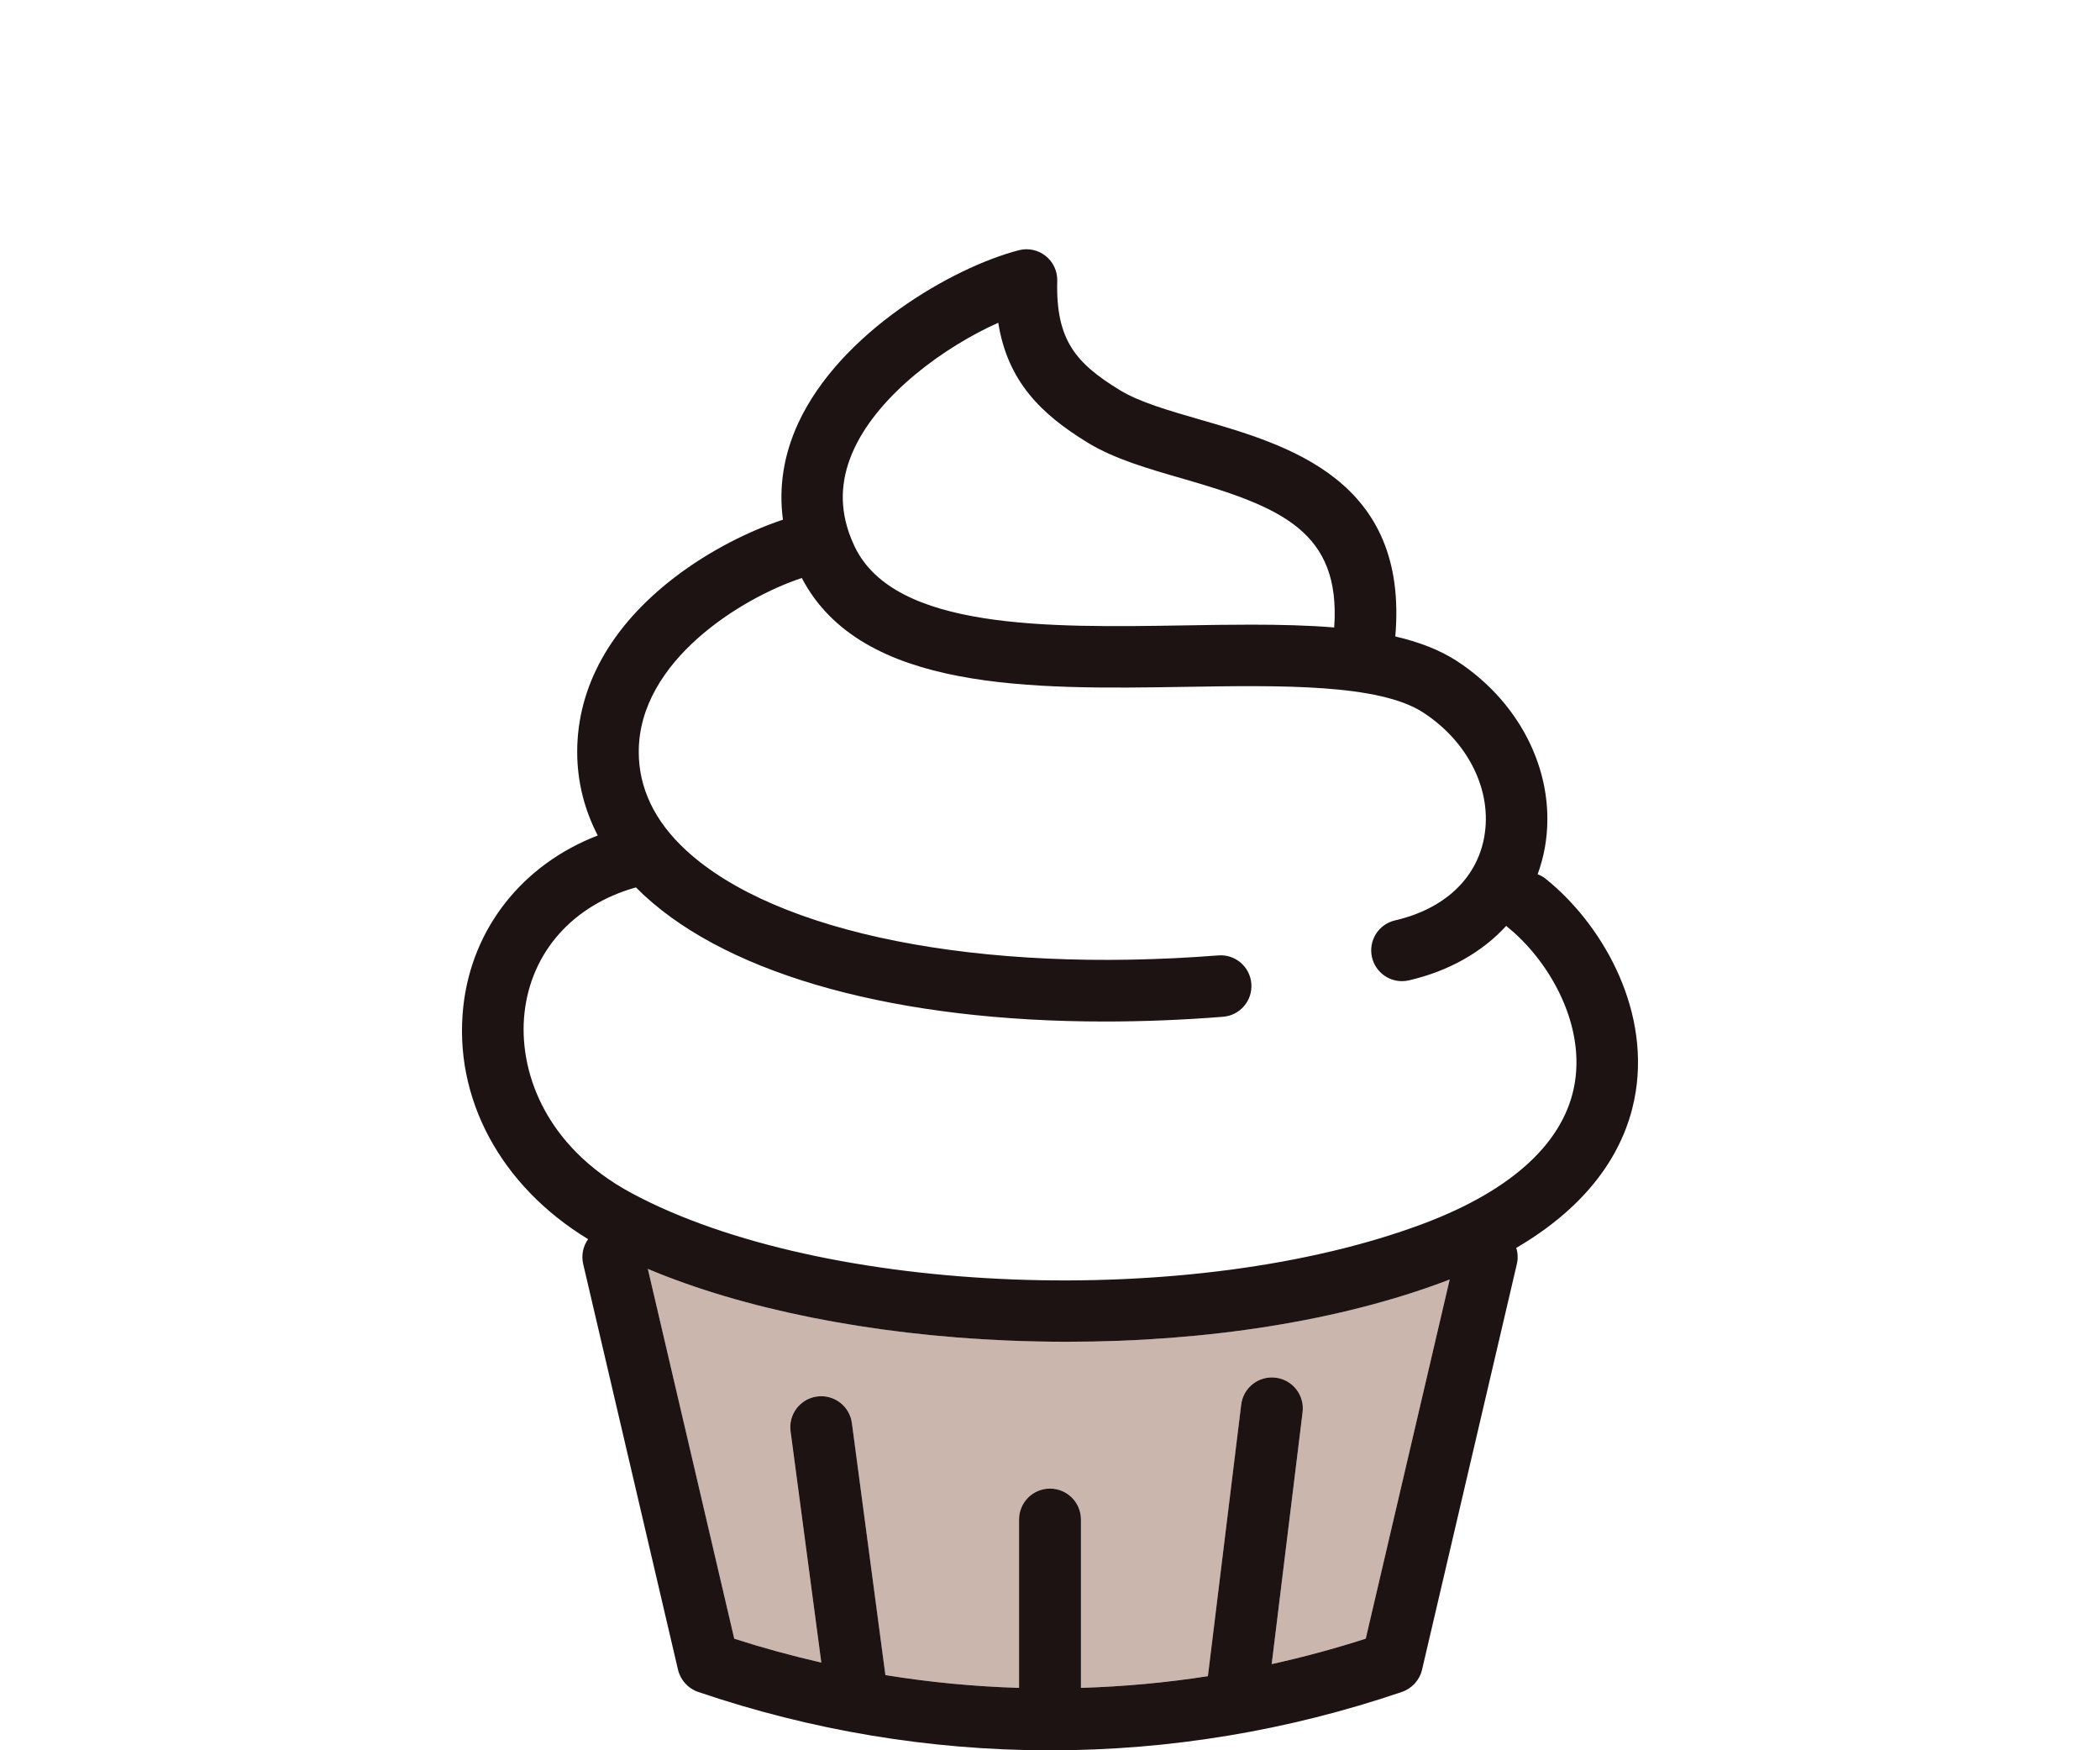
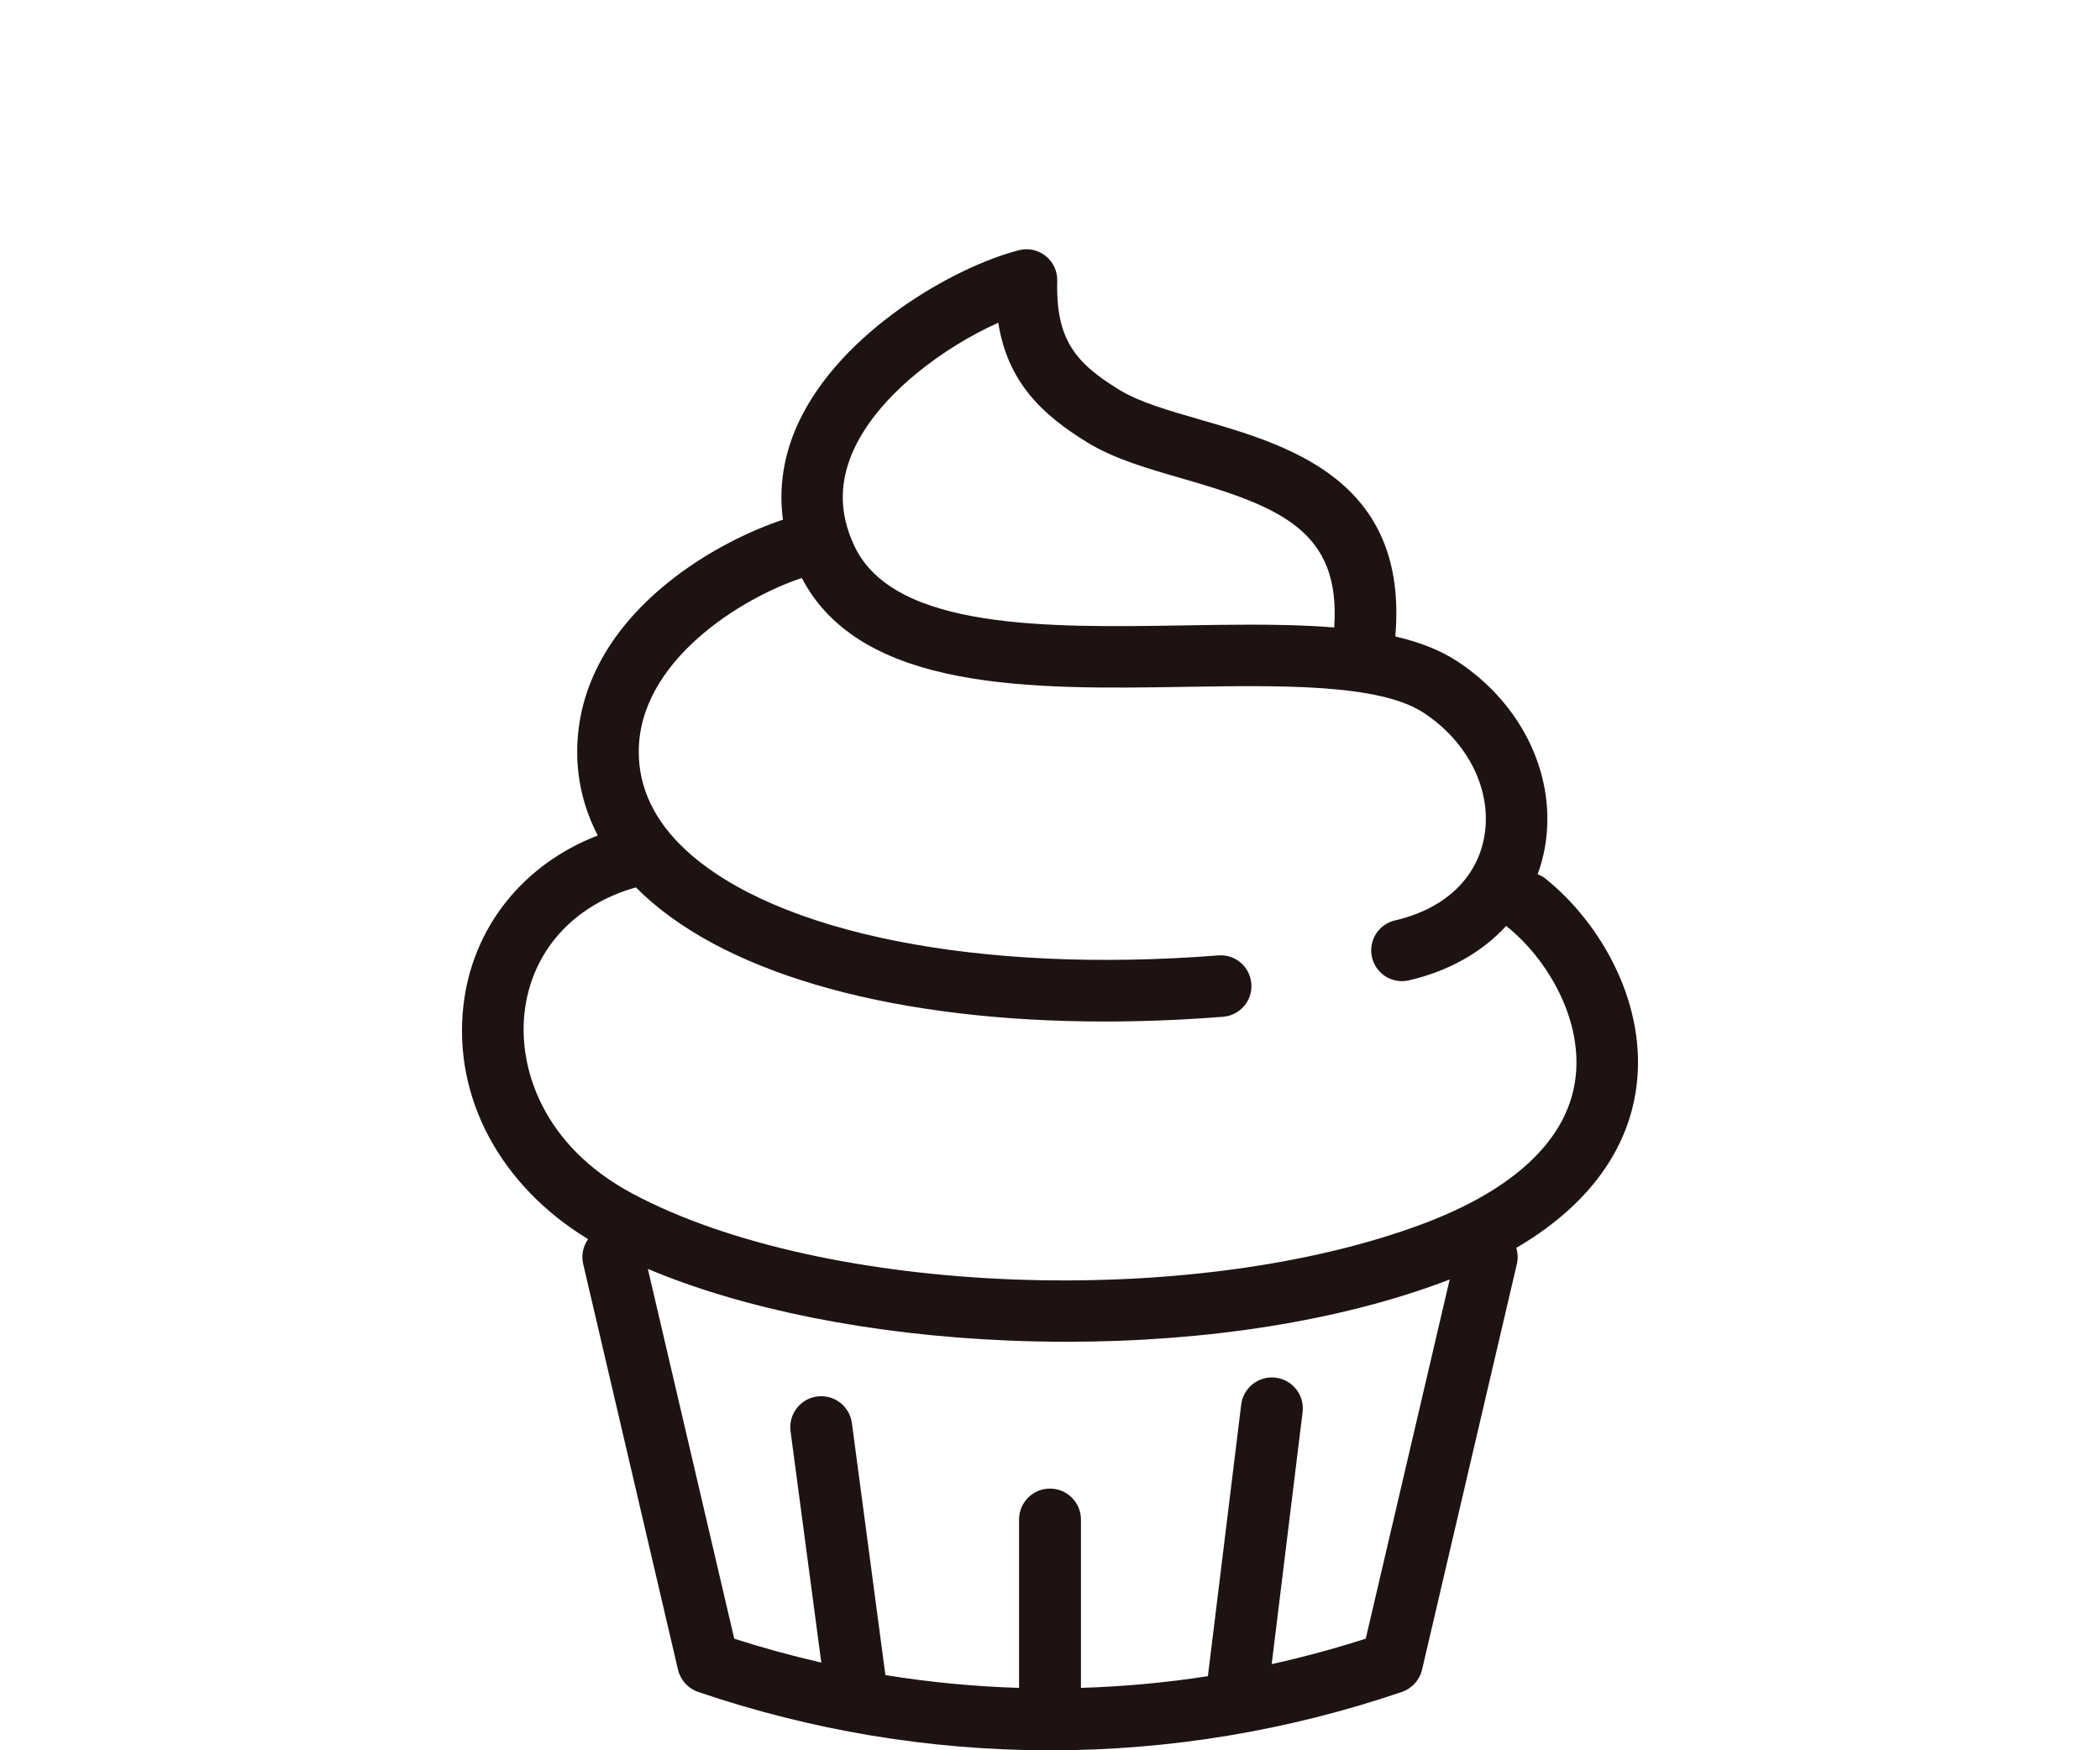
<svg xmlns="http://www.w3.org/2000/svg" id="Layer_1" data-name="Layer 1" viewBox="0 0 420 350">
  <defs>
    <style>
      .cls-1 {
        fill: none;
      }

      .cls-2 {
        fill: #cbb6ae;
      }

      .cls-3 {
        fill: #1e1313;
      }
    </style>
  </defs>
  <path class="cls-1" d="m301.43,185.32c-.07-.05-.12-.12-.18-.18-4.79,5.23-11.45,9.05-19.47,10.9-.47.11-.93.16-1.39.16-2.8,0-5.33-1.92-5.99-4.77-.76-3.31,1.3-6.62,4.61-7.38,9.85-2.27,16.35-8.36,17.84-16.7,1.64-9.18-3.13-18.92-12.15-24.83-8.85-5.79-28.59-5.48-47.68-5.17-30.38.49-64.75,1.03-76.66-21.77-12.01,3.96-32.61,16.57-32.61,34.76,0,7.26,3.17,13.87,9.42,19.65,18.09,16.72,58.89,24.79,106.48,21.06,3.4-.27,6.35,2.27,6.62,5.65.27,3.39-2.27,6.35-5.65,6.62-8.12.64-16.02.95-23.67.95-41.05,0-74.57-9-92.13-25.24-.56-.52-1.1-1.04-1.63-1.58-12.61,3.53-20.94,12.91-22.29,25.09-1.24,11.2,3.75,26.56,21.46,36.07,38.35,20.58,112.4,23.39,158.48,6.02,17.86-6.74,28.28-16.49,30.14-28.21,1.96-12.35-5.65-24.78-13.55-31.1Z" />
  <path class="cls-1" d="m169.83,106.6c.32.9.68,1.8,1.12,2.7,8.02,16.69,38.76,16.19,65.87,15.75,4.51-.07,8.97-.15,13.32-.15,5.83,0,11.46.13,16.71.56,1.35-19.19-10.62-24.08-30.27-29.75-7.05-2.03-13.7-3.95-19.04-7.21-9.3-5.69-16-12.22-17.88-23.97-10.64,4.75-23.71,14.18-28.82,25.2-2.57,5.54-2.96,10.93-1.17,16.38.06.16.11.32.16.49Z" />
-   <path class="cls-2" d="m289.18,256.14c-21.03,7.93-47.58,12.16-75.78,12.16-3.97,0-7.96-.08-11.99-.25-27.3-1.15-52.81-6.29-71.85-14.32l17.28,73.95c5.75,1.85,11.56,3.44,17.41,4.77l-6.15-46.26c-.45-3.39,1.93-6.5,5.32-6.95,3.38-.45,6.5,1.93,6.95,5.32l6.7,50.39c8.84,1.44,17.77,2.29,26.74,2.56v-33.66c0-3.42,2.77-6.19,6.19-6.19s6.19,2.77,6.19,6.19v33.66c8.51-.26,16.99-1.04,25.39-2.34l6.66-54.3c.42-3.39,3.5-5.8,6.89-5.39,3.39.42,5.8,3.5,5.39,6.89l-6.18,50.39c6.33-1.4,12.6-3.09,18.81-5.09l16.79-71.83c-.25.1-.5.2-.75.3Z" />
  <path class="cls-3" d="m309.12,175.71c-.49-.39-1.04-.67-1.59-.89.62-1.7,1.11-3.47,1.44-5.31,2.5-14.04-4.38-28.67-17.52-37.28-3.47-2.27-7.66-3.86-12.39-4.96,2.71-31.33-21.41-38.28-39.07-43.37-6.23-1.8-12.11-3.49-16.03-5.89-8.73-5.34-12.83-9.97-12.51-21.85.05-1.93-.81-3.78-2.32-4.98-1.51-1.2-3.5-1.63-5.37-1.14-13.24,3.43-35.67,16.4-44.09,34.52-2.94,6.34-3.96,12.89-3.08,19.36-6.44,2.14-14.55,6.06-21.74,11.59-12.7,9.76-19.41,21.81-19.41,34.84,0,5.86,1.4,11.49,4.11,16.72-14.99,5.78-25.15,18.5-26.88,34.13-2.04,18.39,7.47,35.97,24.95,46.59-.99,1.4-1.4,3.19-.98,4.98l18.96,81.11c.49,2.08,2.01,3.76,4.03,4.45,22.64,7.7,46.18,11.63,69.97,11.68h.41c23.92,0,47.59-3.93,70.37-11.68,2.02-.69,3.55-2.37,4.03-4.45l18.96-81.11c.26-1.11.2-2.22-.12-3.23,16.89-9.89,22.43-21.98,23.89-31.18,2.74-17.3-7.08-33.88-18.02-42.64Zm-138.29-85.97c5.12-11.02,18.18-20.45,28.82-25.2,1.88,11.75,8.58,18.28,17.88,23.97,5.34,3.26,11.99,5.18,19.04,7.21,19.65,5.67,31.62,10.56,30.27,29.75-5.26-.43-10.88-.56-16.71-.56-4.34,0-8.8.07-13.32.15-27.11.44-57.85.94-65.87-15.75-.43-.9-.8-1.8-1.12-2.7-.05-.17-.1-.33-.16-.49-1.79-5.45-1.4-10.84,1.17-16.38Zm83.51,243.03l6.18-50.39c.42-3.39-2-6.48-5.39-6.89-3.39-.42-6.48,2-6.89,5.39l-6.66,54.3c-8.4,1.31-16.88,2.08-25.39,2.34v-33.66c0-3.42-2.77-6.19-6.19-6.19s-6.19,2.77-6.19,6.19v33.66c-8.97-.27-17.89-1.12-26.73-2.56l-6.7-50.39c-.45-3.39-3.56-5.77-6.95-5.32-3.39.45-5.77,3.56-5.32,6.95l6.15,46.26c-5.85-1.34-11.66-2.92-17.41-4.77l-17.28-73.95c19.03,8.03,44.55,13.17,71.85,14.32,4.02.17,8.02.25,11.99.25,28.2,0,54.75-4.23,75.78-12.16.26-.1.5-.2.75-.3l-16.79,71.83c-6.21,2-12.48,3.69-18.81,5.09Zm60.64-116.35c-1.86,11.72-12.28,21.47-30.14,28.21-46.08,17.37-120.14,14.56-158.48-6.02-17.71-9.51-22.7-24.86-21.46-36.07,1.35-12.18,9.68-21.56,22.29-25.09.53.53,1.07,1.06,1.63,1.58,17.56,16.24,51.08,25.24,92.13,25.24,7.65,0,15.56-.31,23.67-.95,3.39-.27,5.92-3.23,5.65-6.62-.27-3.39-3.22-5.92-6.62-5.65-47.59,3.73-88.4-4.34-106.48-21.06-6.25-5.78-9.42-12.39-9.42-19.65,0-18.18,20.6-30.79,32.61-34.76,11.91,22.8,46.28,22.26,76.66,21.77,19.09-.31,38.83-.63,47.68,5.17,9.02,5.9,13.79,15.65,12.15,24.83-1.49,8.34-7.99,14.42-17.84,16.7-3.31.76-5.38,4.07-4.61,7.38.66,2.85,3.19,4.77,5.99,4.77.46,0,.92-.05,1.39-.16,8.02-1.85,14.68-5.67,19.47-10.9.07.06.12.13.18.18,7.9,6.32,15.51,18.75,13.55,31.1Z" />
</svg>